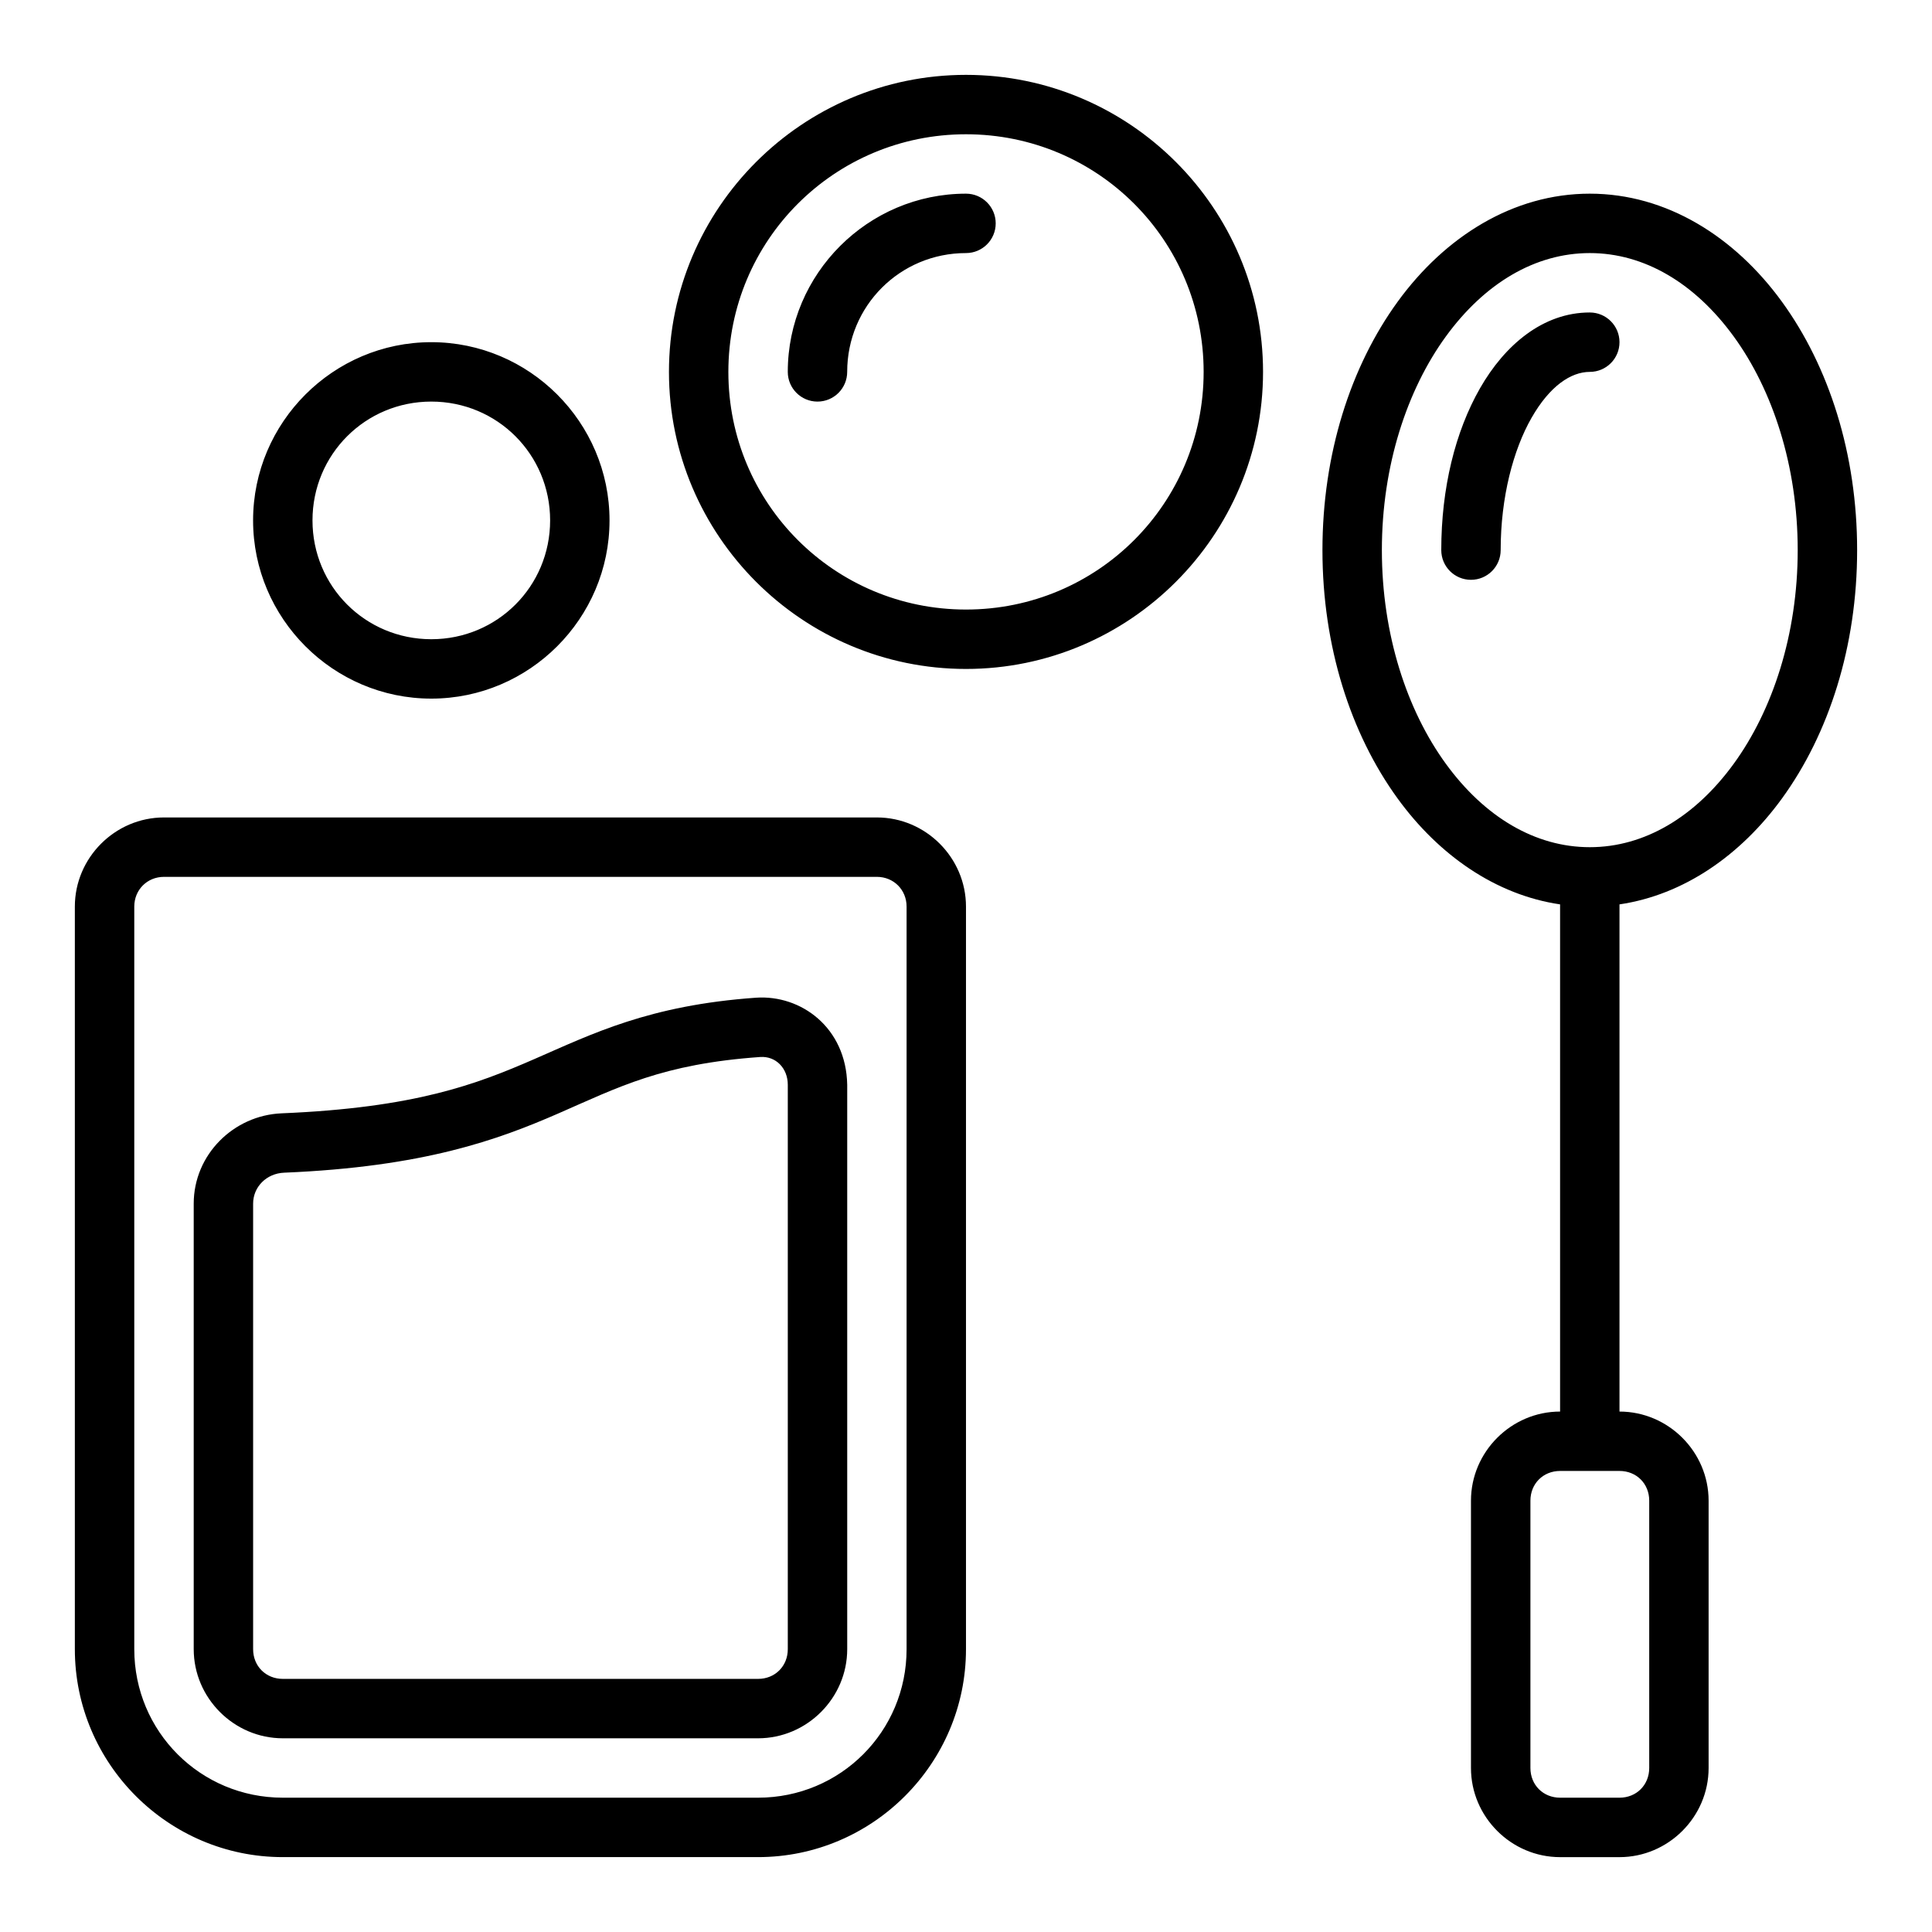
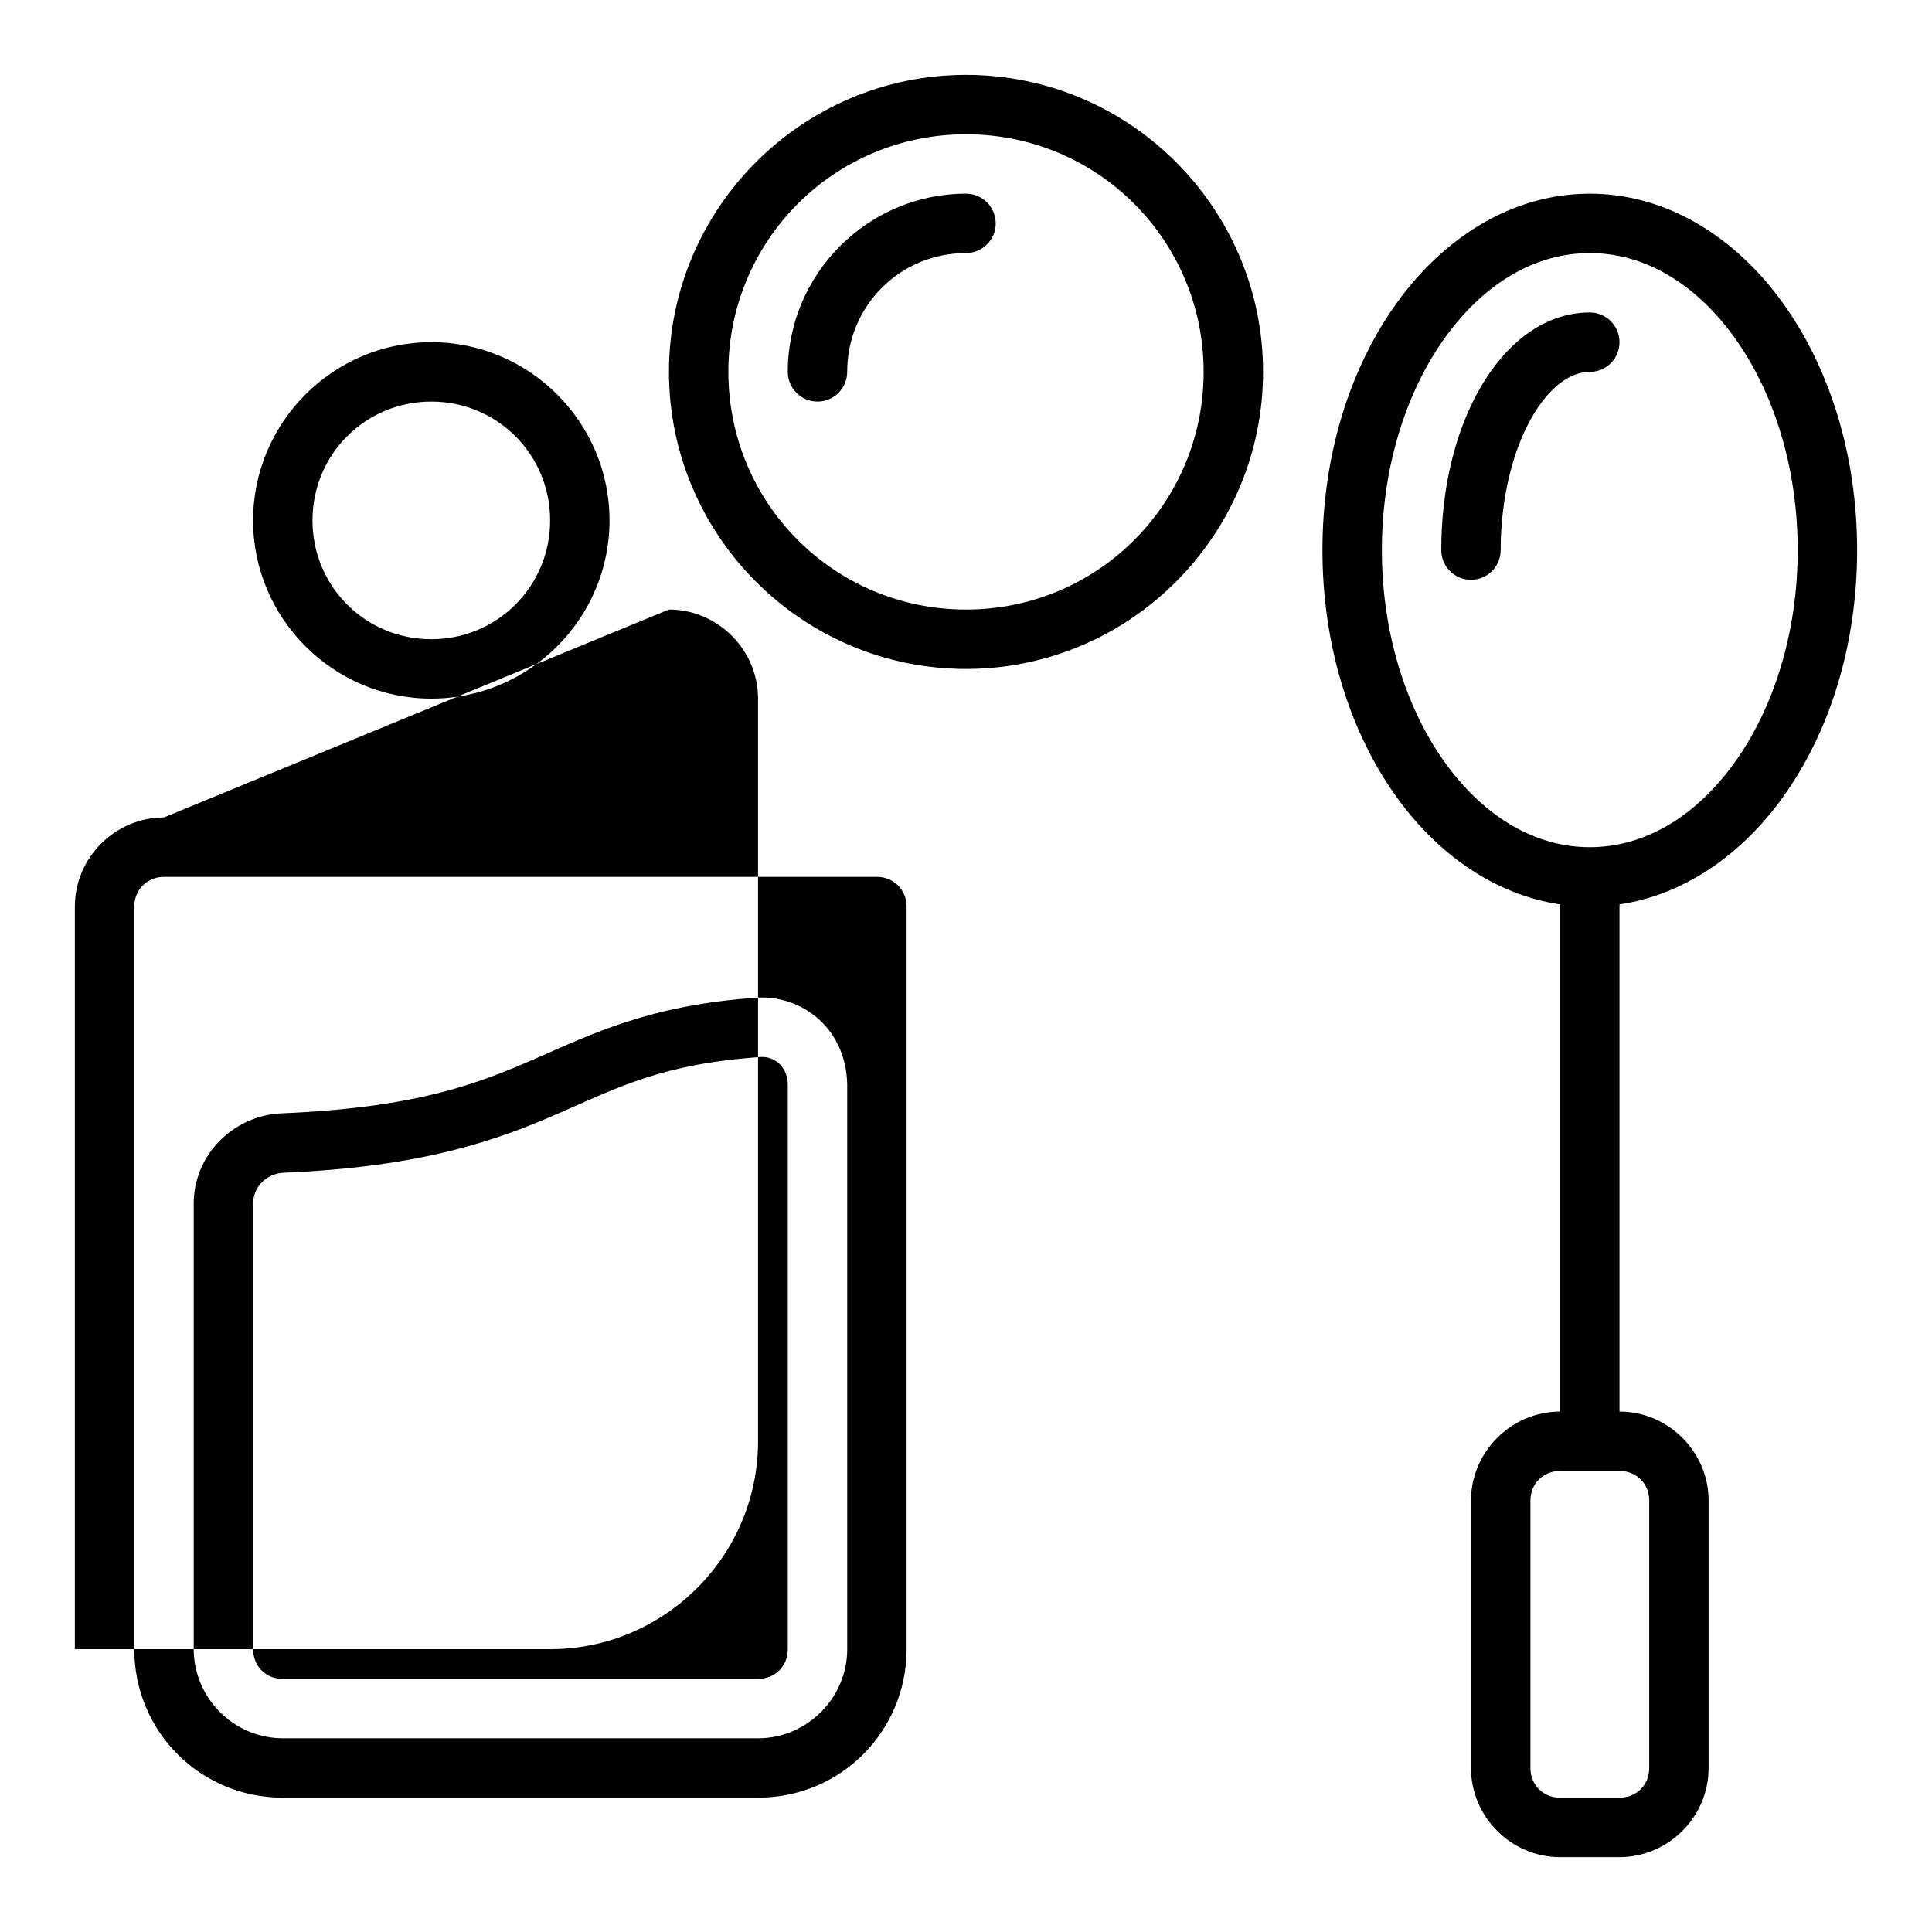
<svg xmlns="http://www.w3.org/2000/svg" fill="#000000" width="800px" height="800px" version="1.1" viewBox="144 144 512 512">
-   <path d="m400 163.84c-43.383 0-78.719 35.336-78.719 78.719 0 43.383 35.336 78.719 78.719 78.719s78.719-35.336 78.719-78.719c0-43.383-35.336-78.719-78.719-78.719zm0 15.742c34.875 0 62.977 28.102 62.977 62.977s-28.102 62.977-62.977 62.977-62.977-28.102-62.977-62.977 28.102-62.977 62.977-62.977zm0 15.742c-25.992 0-47.23 21.238-47.23 47.23 0 4.348 3.523 7.871 7.871 7.871s7.871-3.523 7.871-7.871c0-17.484 14.004-31.488 31.488-31.488 4.348 0 7.871-3.523 7.871-7.871s-3.523-7.871-7.871-7.871zm165.31 0c-20.316 0-38.375 11.387-50.891 28.598-12.516 17.211-19.957 40.406-19.957 65.867 0 25.457 7.441 48.656 19.957 65.867 10.875 14.949 25.934 25.5 43.02 28.012v134.41c-12.945 0-23.617 10.668-23.617 23.617v70.848c0 12.945 10.668 23.617 23.617 23.617h15.742c12.945 0 23.617-10.668 23.617-23.617v-70.848c0-12.945-10.668-23.617-23.617-23.617v-134.41c17.082-2.516 32.145-13.062 43.02-28.012 12.516-17.211 19.957-40.406 19.957-65.867 0-25.457-7.441-48.656-19.957-65.867-12.516-17.211-30.578-28.598-50.891-28.598zm0 15.742c14.465 0 27.887 7.996 38.16 22.125 10.277 14.129 16.941 34.23 16.941 56.598 0 22.363-6.668 42.465-16.941 56.598-10.277 14.129-23.695 22.125-38.16 22.125s-27.887-7.996-38.16-22.125c-10.277-14.129-16.941-34.23-16.941-56.598 0-22.363 6.668-42.465 16.941-56.598 10.277-14.129 23.695-22.125 38.16-22.125zm0 15.742c-12.418 0-22.551 8.641-29.105 20.109-6.555 11.469-10.254 26.434-10.254 42.867 0 4.348 3.523 7.871 7.871 7.871 4.348 0 7.871-3.523 7.871-7.871 0-14 3.336-26.582 8.18-35.055 4.844-8.473 10.465-12.176 15.438-12.176 4.348 0 7.871-3.523 7.871-7.871 0-4.348-3.523-7.871-7.871-7.871zm-307.01 7.871c-25.992 0-47.23 21.238-47.23 47.23s21.238 47.23 47.23 47.23c25.992 0 47.23-21.238 47.23-47.23s-21.238-47.23-47.23-47.23zm0 15.742c17.484 0 31.488 14.004 31.488 31.488s-14.004 31.488-31.488 31.488c-17.484 0-31.488-14.004-31.488-31.488s14.004-31.488 31.488-31.488zm-70.848 110.21c-12.949 0-23.617 10.668-23.617 23.617v196.8c0 30.34 24.766 55.105 55.105 55.105h125.95c30.34 0 55.105-24.766 55.105-55.105v-196.8c0-12.949-10.668-23.617-23.617-23.617zm0 15.742h188.93c4.441 0 7.871 3.43 7.871 7.871v196.8c0 21.832-17.527 39.359-39.359 39.359h-125.95c-21.832 0-39.359-17.527-39.359-39.359v-196.8c0-4.441 3.43-7.871 7.871-7.871zm156.91 32.027c-28.332 1.996-43.422 9.582-58.762 16.266-15.344 6.684-31.57 12.902-66.988 14.375-12.73 0.531-23.277 10.973-23.277 23.926v118.08c0 12.945 10.668 23.617 23.617 23.617h125.95c12.945 0 23.617-10.668 23.617-23.617v-149.57c-0.27-15.18-12.266-23.887-24.156-23.078zm1.105 15.715c4.086-0.289 7.305 2.93 7.305 7.363v149.57c0 4.496-3.375 7.871-7.871 7.871h-125.95c-4.496 0-7.871-3.375-7.871-7.871v-118.08c0-4.438 3.551-8 8.195-8.195 37.137-1.547 56.707-8.738 72.617-15.668 15.906-6.93 27.539-13.156 53.582-14.992zm211.98 109.7h15.742c4.496 0 7.871 3.375 7.871 7.871v70.848c0 4.496-3.375 7.871-7.871 7.871h-15.742c-4.496 0-7.871-3.375-7.871-7.871v-70.848c0-4.496 3.375-7.871 7.871-7.871z" fill-rule="evenodd" />
+   <path d="m400 163.84c-43.383 0-78.719 35.336-78.719 78.719 0 43.383 35.336 78.719 78.719 78.719s78.719-35.336 78.719-78.719c0-43.383-35.336-78.719-78.719-78.719zm0 15.742c34.875 0 62.977 28.102 62.977 62.977s-28.102 62.977-62.977 62.977-62.977-28.102-62.977-62.977 28.102-62.977 62.977-62.977zm0 15.742c-25.992 0-47.23 21.238-47.23 47.23 0 4.348 3.523 7.871 7.871 7.871s7.871-3.523 7.871-7.871c0-17.484 14.004-31.488 31.488-31.488 4.348 0 7.871-3.523 7.871-7.871s-3.523-7.871-7.871-7.871zm165.31 0c-20.316 0-38.375 11.387-50.891 28.598-12.516 17.211-19.957 40.406-19.957 65.867 0 25.457 7.441 48.656 19.957 65.867 10.875 14.949 25.934 25.5 43.02 28.012v134.41c-12.945 0-23.617 10.668-23.617 23.617v70.848c0 12.945 10.668 23.617 23.617 23.617h15.742c12.945 0 23.617-10.668 23.617-23.617v-70.848c0-12.945-10.668-23.617-23.617-23.617v-134.41c17.082-2.516 32.145-13.062 43.02-28.012 12.516-17.211 19.957-40.406 19.957-65.867 0-25.457-7.441-48.656-19.957-65.867-12.516-17.211-30.578-28.598-50.891-28.598zm0 15.742c14.465 0 27.887 7.996 38.16 22.125 10.277 14.129 16.941 34.23 16.941 56.598 0 22.363-6.668 42.465-16.941 56.598-10.277 14.129-23.695 22.125-38.16 22.125s-27.887-7.996-38.16-22.125c-10.277-14.129-16.941-34.23-16.941-56.598 0-22.363 6.668-42.465 16.941-56.598 10.277-14.129 23.695-22.125 38.16-22.125zm0 15.742c-12.418 0-22.551 8.641-29.105 20.109-6.555 11.469-10.254 26.434-10.254 42.867 0 4.348 3.523 7.871 7.871 7.871 4.348 0 7.871-3.523 7.871-7.871 0-14 3.336-26.582 8.18-35.055 4.844-8.473 10.465-12.176 15.438-12.176 4.348 0 7.871-3.523 7.871-7.871 0-4.348-3.523-7.871-7.871-7.871zm-307.01 7.871c-25.992 0-47.23 21.238-47.23 47.23s21.238 47.23 47.23 47.23c25.992 0 47.23-21.238 47.23-47.23s-21.238-47.23-47.23-47.23zm0 15.742c17.484 0 31.488 14.004 31.488 31.488s-14.004 31.488-31.488 31.488c-17.484 0-31.488-14.004-31.488-31.488s14.004-31.488 31.488-31.488zm-70.848 110.21c-12.949 0-23.617 10.668-23.617 23.617v196.8h125.95c30.34 0 55.105-24.766 55.105-55.105v-196.8c0-12.949-10.668-23.617-23.617-23.617zm0 15.742h188.93c4.441 0 7.871 3.43 7.871 7.871v196.8c0 21.832-17.527 39.359-39.359 39.359h-125.95c-21.832 0-39.359-17.527-39.359-39.359v-196.8c0-4.441 3.43-7.871 7.871-7.871zm156.91 32.027c-28.332 1.996-43.422 9.582-58.762 16.266-15.344 6.684-31.57 12.902-66.988 14.375-12.73 0.531-23.277 10.973-23.277 23.926v118.08c0 12.945 10.668 23.617 23.617 23.617h125.95c12.945 0 23.617-10.668 23.617-23.617v-149.57c-0.27-15.18-12.266-23.887-24.156-23.078zm1.105 15.715c4.086-0.289 7.305 2.93 7.305 7.363v149.57c0 4.496-3.375 7.871-7.871 7.871h-125.95c-4.496 0-7.871-3.375-7.871-7.871v-118.08c0-4.438 3.551-8 8.195-8.195 37.137-1.547 56.707-8.738 72.617-15.668 15.906-6.93 27.539-13.156 53.582-14.992zm211.98 109.7h15.742c4.496 0 7.871 3.375 7.871 7.871v70.848c0 4.496-3.375 7.871-7.871 7.871h-15.742c-4.496 0-7.871-3.375-7.871-7.871v-70.848c0-4.496 3.375-7.871 7.871-7.871z" fill-rule="evenodd" />
</svg>